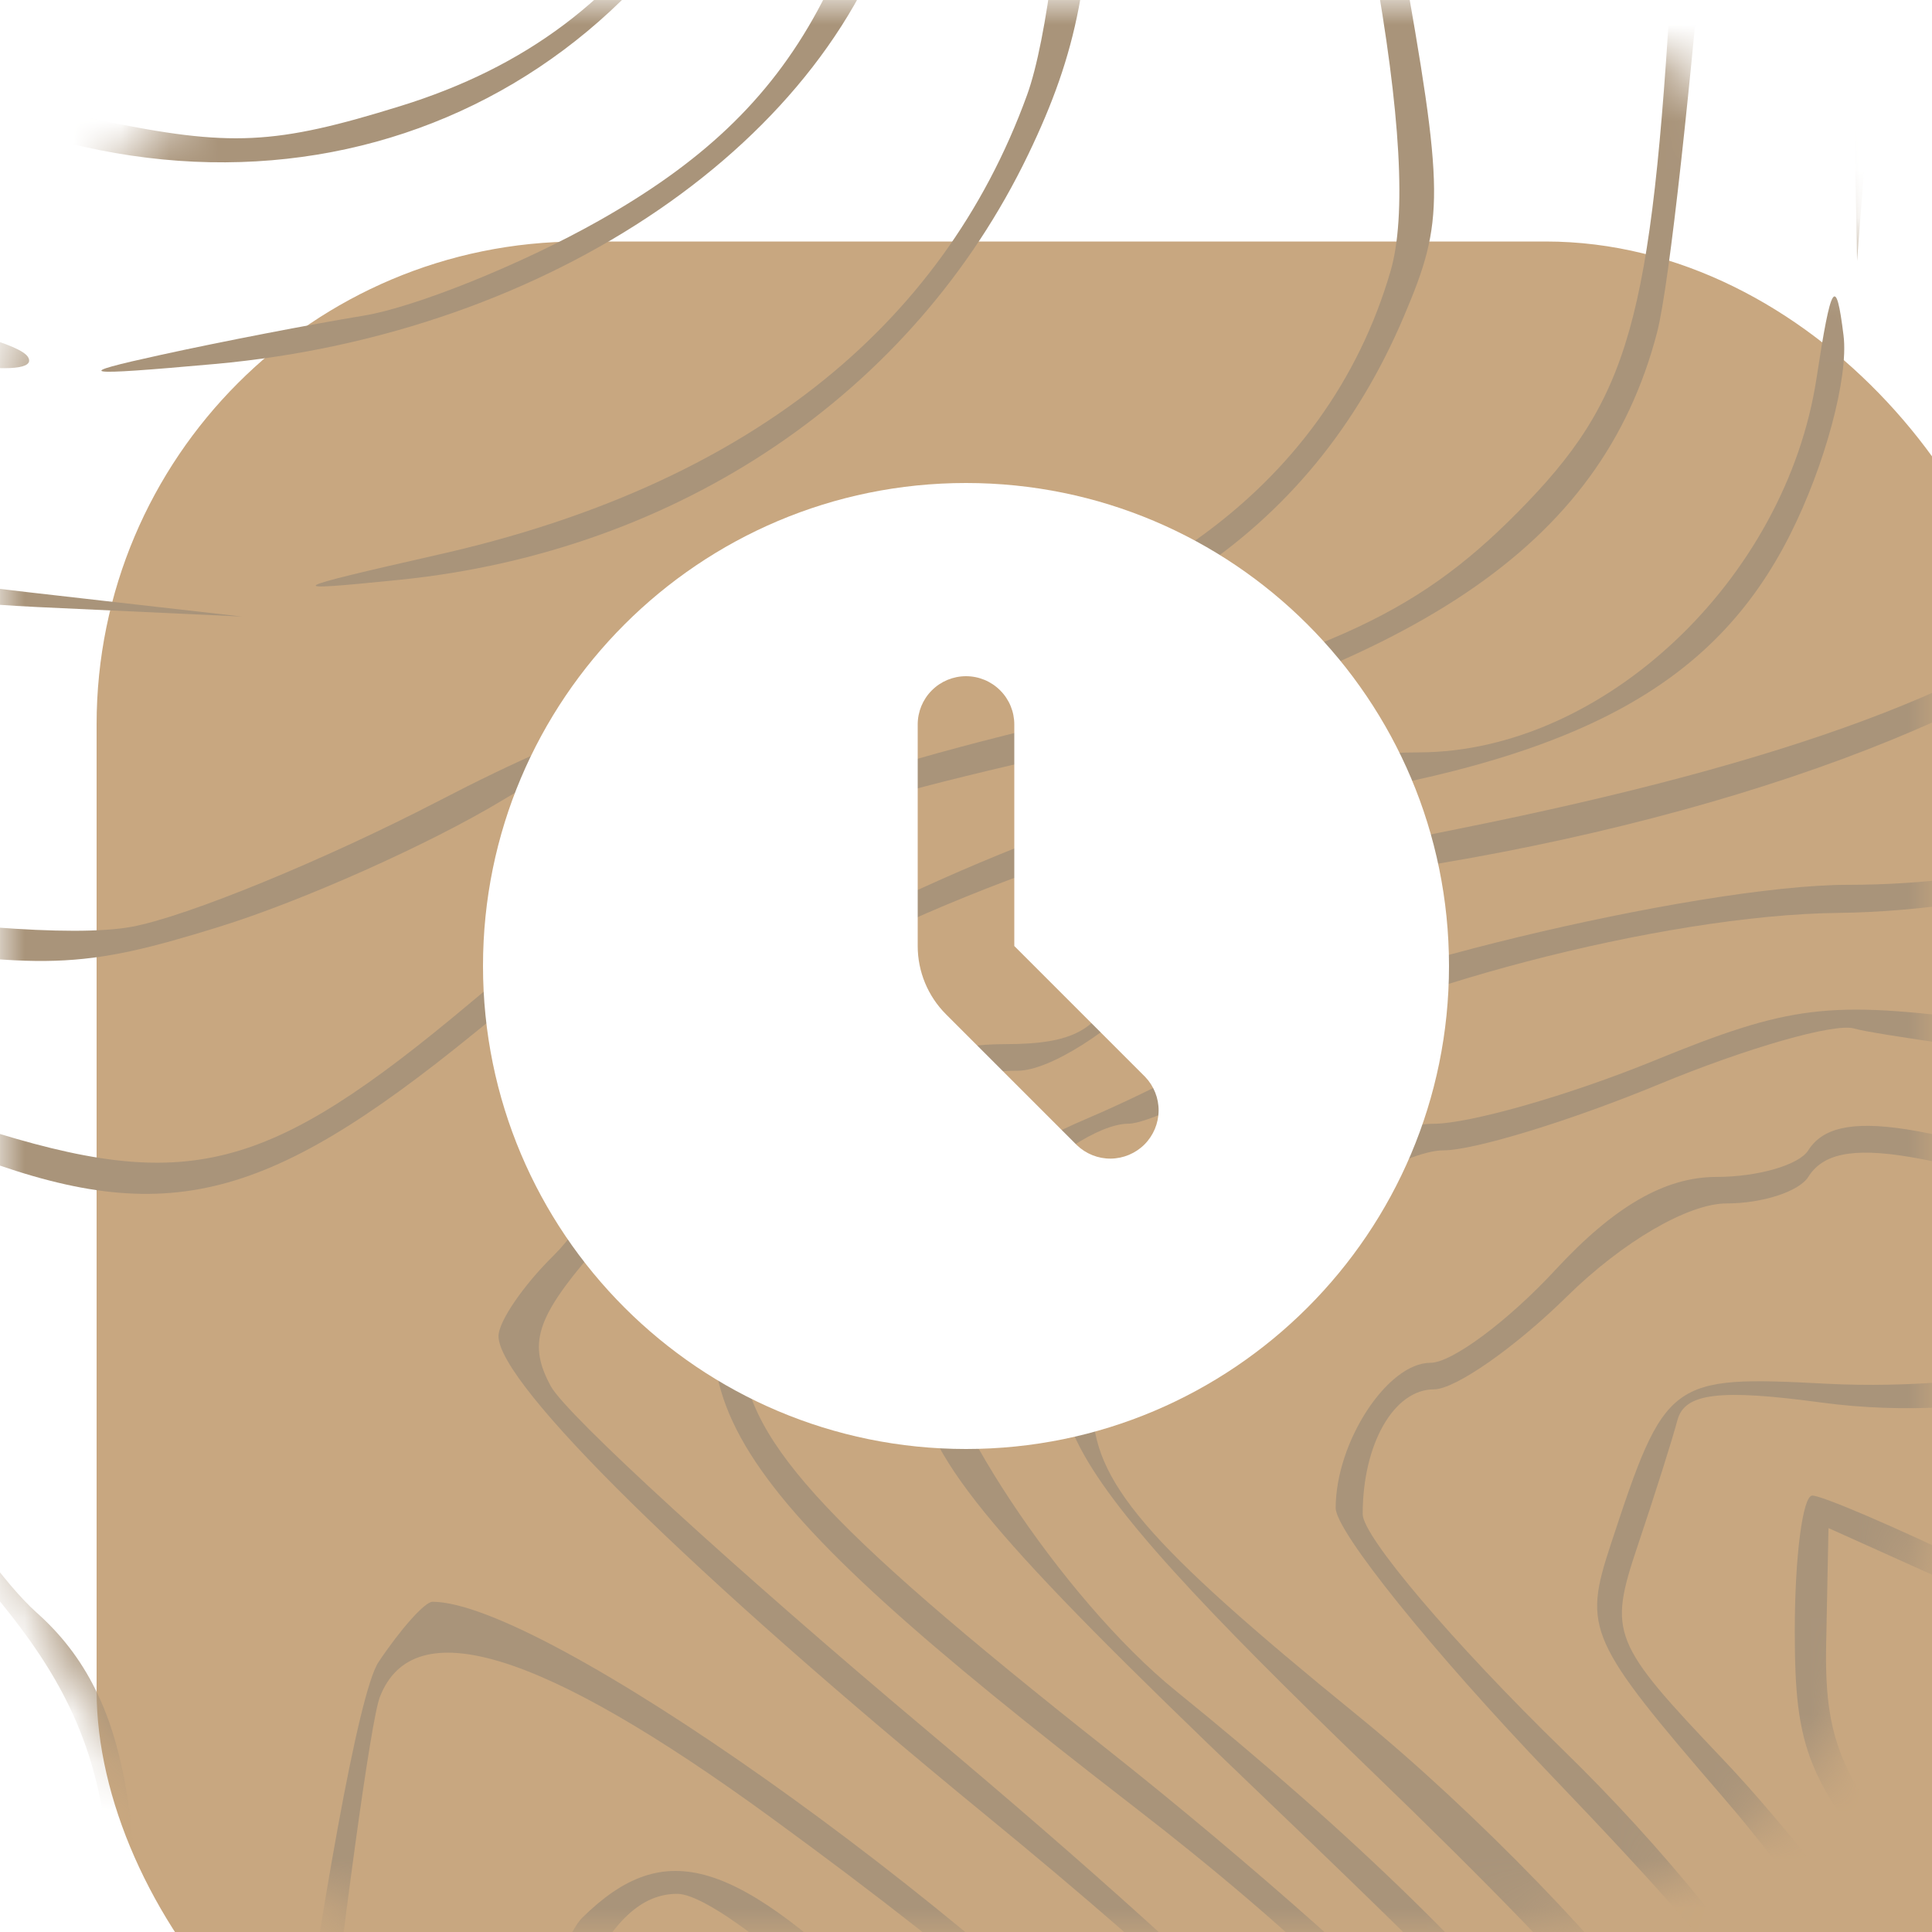
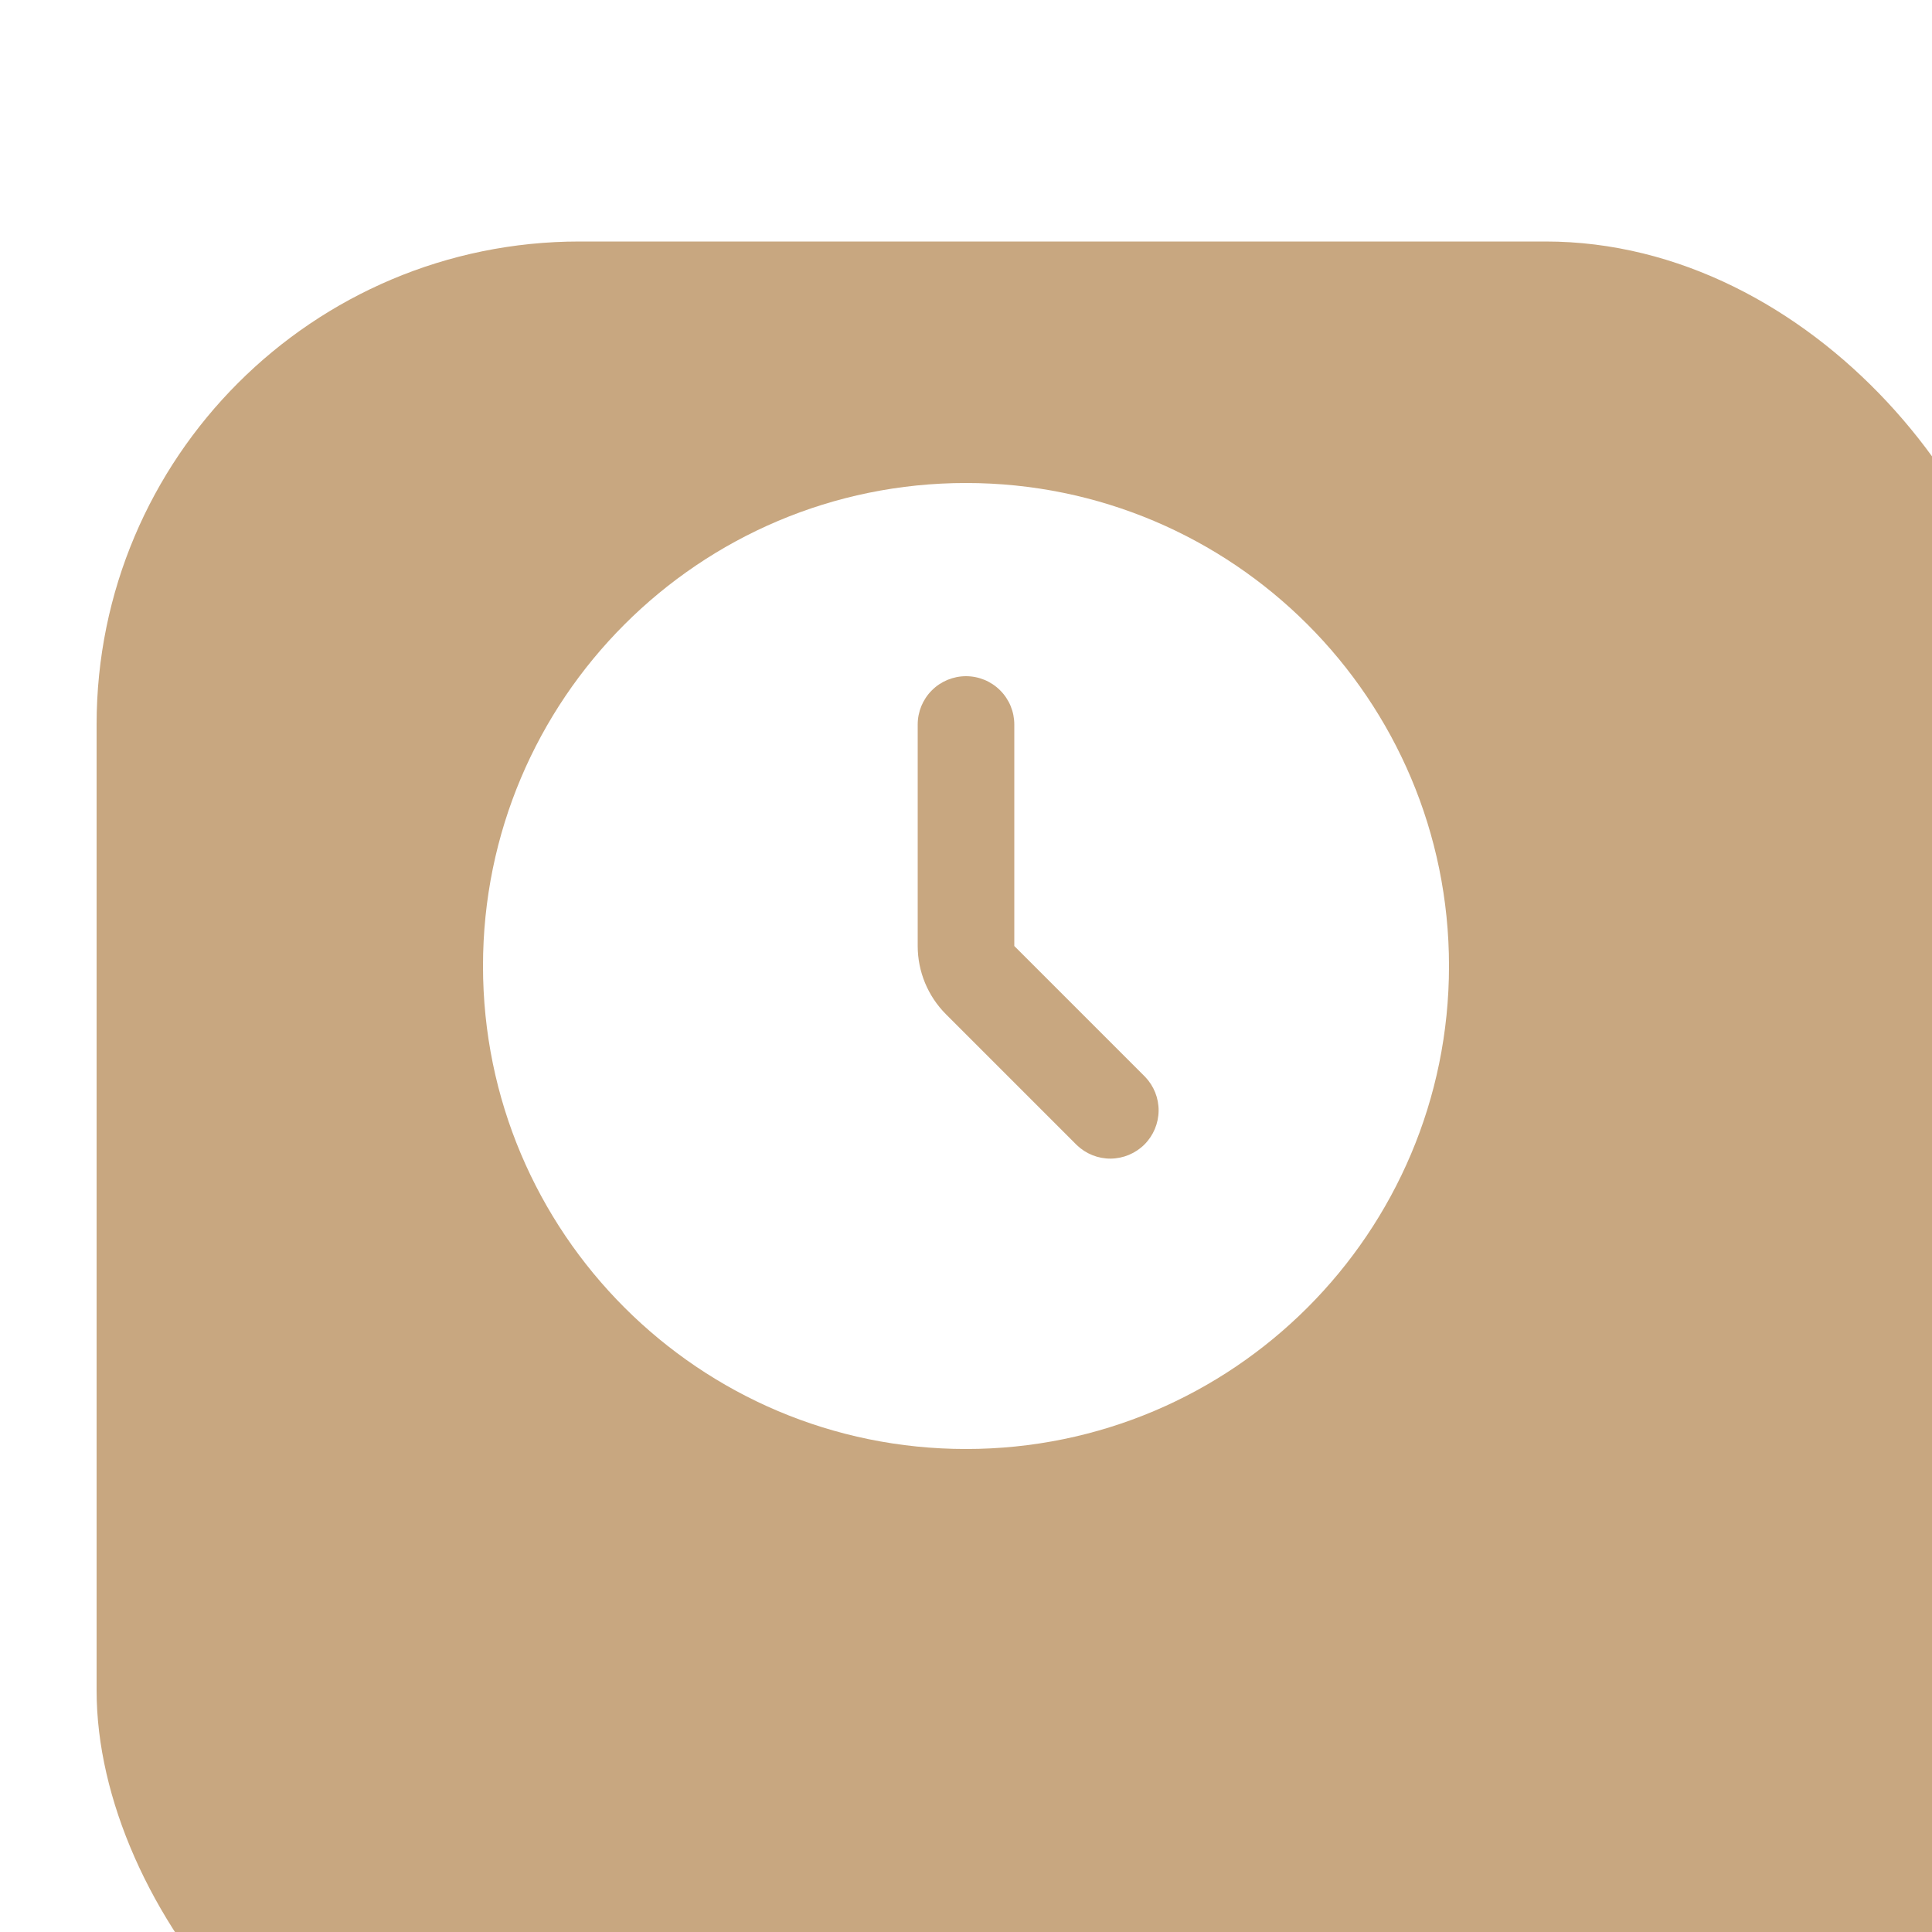
<svg xmlns="http://www.w3.org/2000/svg" width="40" height="40" viewBox="0 0 40 40" fill="none">
  <g filter="url(#filter0_i_305_5007)">
    <rect width="40" height="40" rx="10" fill="#C8A780" />
  </g>
  <mask id="mask0_305_5007" style="mask-type:alpha" maskUnits="userSpaceOnUse" x="0" y="0" width="40" height="40">
-     <rect width="40" height="40" rx="10" fill="#2D3035" />
-   </mask>
+     </mask>
  <g mask="url(#mask0_305_5007)">
    <path d="M8.293 2.195C13.433 0.603 15.98 -3.478 16.848 -11.505C17.036 -13.244 17.316 -14.666 17.471 -14.666C18.105 -14.666 17.007 -7.471 15.959 -4.758C13.194 2.397 5.801 5.303 -1.258 2.01C-3.195 1.106 -5.354 -2.241 -5.278 -4.221C-5.261 -4.675 -4.879 -4.029 -4.431 -2.786C-3.303 0.341 -1.579 1.737 2.095 2.494C4.775 3.047 5.689 3.003 8.293 2.195Z" fill="#A9947A" />
    <path d="M19.049 -7.691C19.463 -10.771 19.807 -13.643 19.814 -14.071C19.821 -14.499 19.963 -14.715 20.13 -14.551C20.527 -14.16 19.443 -5.155 18.641 -2.183C17.273 2.888 11.396 6.912 4.45 7.536C1.637 7.788 1.457 7.757 3.332 7.347C4.562 7.077 6.449 6.712 7.525 6.536C8.602 6.359 10.792 5.476 12.392 4.574C16.563 2.221 18.096 -0.603 19.049 -7.691Z" fill="#A9947A" />
    <path d="M11.135 -3.193C12.576 -4.877 13.27 -6.925 13.998 -11.643C14.231 -13.155 14.517 -13.996 14.633 -13.512C15.012 -11.93 13.198 -4.778 11.997 -3.12C9.902 -0.227 4.021 0.404 0.829 -1.922C-0.66 -3.007 -2.107 -6.314 -1.5 -7.245C-1.303 -7.547 -1.064 -7.01 -0.969 -6.051C-0.475 -1.041 7.651 0.878 11.135 -3.193Z" fill="#A9947A" />
    <path d="M22.038 -4.258C22.052 -6.547 22.457 -9.726 22.939 -11.322C24.08 -15.098 24.441 -14.727 23.415 -10.835C22.979 -9.182 22.619 -5.967 22.616 -3.689C22.612 -0.482 22.312 1.072 21.287 3.201C18.911 8.134 14.057 11.418 8.275 12.004C5.8 12.255 5.872 12.21 9.11 11.475C15.376 10.055 19.5 6.829 21.265 1.965C21.677 0.83 22.025 -1.97 22.038 -4.258Z" fill="#A9947A" />
    <path d="M28.428 -0.841C27.635 -5.236 27.708 -10.534 28.594 -12.803C29.248 -14.479 29.282 -13.113 28.666 -9.86C28.139 -7.071 28.197 -5.556 29.003 -1.042C29.907 4.02 29.912 4.56 29.065 6.553C27.128 11.114 23.224 13.67 17.029 14.435C14.29 14.773 12.326 15.405 10.408 16.565C8.908 17.473 6.264 18.654 4.531 19.191C1.696 20.07 0.919 20.095 -3.235 19.444C-8.353 18.641 -14.627 16.903 -15.095 16.158C-15.262 15.893 -14.178 16.132 -12.687 16.689C-8.695 18.181 0.293 19.637 2.728 19.188C3.866 18.978 6.732 17.802 9.097 16.575C12.2 14.963 14.469 14.209 17.253 13.862C23.317 13.106 27.471 10.138 28.789 5.616C29.122 4.477 29.002 2.34 28.428 -0.841Z" fill="#A9947A" />
    <path d="M10.324 -6.703C10.886 -8.377 10.822 -8.968 9.873 -10.853C9.222 -12.146 9.075 -12.8 9.515 -12.441C9.927 -12.105 10.541 -11.005 10.879 -9.997C12.197 -6.07 8.545 -2.055 4.359 -2.827C1.848 -3.29 0.356 -6.003 1.287 -8.412C1.874 -9.931 1.885 -9.914 1.58 -7.962C1.316 -6.278 1.507 -5.691 2.691 -4.526C5.166 -2.093 9.159 -3.232 10.324 -6.703Z" fill="#A9947A" />
    <path d="M34.615 -0.648C34.807 -3.974 35.115 -7.631 35.298 -8.775C35.481 -9.919 35.705 -10.782 35.796 -10.692C36.122 -10.372 34.829 4.891 34.307 6.887C33.15 11.313 29.32 13.879 20.944 15.841C15.667 17.077 14.25 17.784 9.823 21.387C5.431 24.963 3.345 25.447 -0.78 23.848C-3.009 22.985 -4.982 22.715 -9.129 22.709C-12.116 22.704 -14.851 22.519 -15.208 22.297C-16.735 21.345 -3.841 22.256 -0.445 23.34C3.881 24.721 5.517 24.305 9.752 20.751C13.579 17.538 15.821 16.444 21.337 15.094C27.377 13.616 29.278 12.771 31.416 10.612C33.744 8.261 34.19 6.691 34.615 -0.648Z" fill="#A9947A" />
    <path d="M38.363 0.962C38.308 -1.885 38.6 -4.408 39.179 -6.077C39.675 -7.508 40.185 -8.576 40.312 -8.45C40.441 -8.324 40.252 -7.507 39.895 -6.634C39.537 -5.76 39.066 -2.695 38.847 0.177L38.449 5.4L38.363 0.962Z" fill="#A9947A" />
    <path d="M45.258 3.246C44.643 1.012 44.424 -1.006 44.662 -2.252C44.868 -3.335 45.163 -4.221 45.317 -4.221C45.471 -4.221 45.431 -3.355 45.229 -2.297C45.001 -1.102 45.23 0.964 45.834 3.156C47.027 7.489 46.638 10.014 44.445 12.17C41.814 14.758 35.612 17.056 28.492 18.081C26.327 18.393 25.31 18.899 23.98 20.326C23.035 21.338 21.727 22.168 21.071 22.168C18.125 22.168 15.353 24.904 15.353 27.813C15.353 29.729 16.927 31.476 22.931 36.224C25.823 38.511 29.067 41.391 30.139 42.623C32.413 45.234 33.975 49.391 33.652 51.969L33.424 53.779L33.335 51.799C33.105 46.733 30.354 42.719 23.46 37.393C14.796 30.698 13.596 28.788 15.629 24.922C16.756 22.78 18.576 21.618 20.803 21.618C22.238 21.618 22.763 21.324 23.16 20.297C23.853 18.505 24.146 18.375 30.22 17.155C37.04 15.784 41.246 14.221 43.617 12.173C46.089 10.039 46.505 7.776 45.258 3.246Z" fill="#A9947A" />
    <path d="M-4.627 6.684C-6.854 6.021 -8.705 3.809 -8.641 1.89L-8.593 0.452L-8.111 2.036C-7.305 4.682 -5.437 6.173 -2.435 6.565C-0.941 6.759 0.415 7.13 0.577 7.388C0.898 7.898 -1.75 7.54 -4.627 6.684Z" fill="#A9947A" />
    <path d="M-5.902 11.655C-8.446 10.905 -12.606 7.5 -12.599 6.172C-12.597 5.747 -12.151 6.062 -11.609 6.872C-9.4 10.164 -6.47 11.458 0.606 12.264L5.009 12.765L0.769 12.568C-1.564 12.459 -4.566 12.048 -5.902 11.655Z" fill="#A9947A" />
    <path d="M29.388 15.577C33.193 15.564 36.975 12 37.61 7.826C37.912 5.84 38.013 5.681 38.169 6.95C38.274 7.812 37.783 9.641 37.06 11.073C35.468 14.228 32.599 15.76 26.656 16.628C22.746 17.199 16.848 19.588 14.654 21.49C14.116 21.956 13.676 22.776 13.676 23.31C13.676 23.845 13.033 25.034 12.247 25.952C11.097 27.296 10.932 27.833 11.404 28.7C11.727 29.293 15.231 32.5 19.192 35.828C26.017 41.562 29.513 45.136 30.935 47.833C31.643 49.176 31.799 53.849 31.148 54.244C30.918 54.384 30.815 53.44 30.92 52.146C31.265 47.885 28.775 44.437 20.392 37.567C14.324 32.593 10.321 28.657 10.321 27.663C10.321 27.362 10.834 26.611 11.461 25.995C12.088 25.378 12.905 23.976 13.278 22.88C13.854 21.184 14.541 20.597 17.854 18.97C22.25 16.811 26.412 15.586 29.388 15.577Z" fill="#A9947A" />
    <path d="M38.265 18.319C44.537 18.319 50.061 15.123 52.07 10.334C52.633 8.991 53.175 8.13 53.276 8.42C53.657 9.526 50.232 14.68 48.264 15.961C45.572 17.712 41.579 18.861 38.048 18.901C34.443 18.941 28.519 20.49 25.977 22.056C24.9 22.72 23.724 23.264 23.364 23.265C22.125 23.269 19.267 26.106 19.267 27.331C19.267 28.977 22 33.107 24.345 35.008C31.758 41.013 35.577 45.97 36.289 50.511C36.569 52.289 36.436 52.109 35.554 49.507C34.011 44.959 33.306 44.041 25.957 37.011C20.58 31.867 19.279 30.316 18.977 28.685C18.469 25.947 19.409 24.483 22.53 23.148C23.964 22.534 25.534 21.692 26.018 21.277C27.247 20.224 35.13 18.319 38.265 18.319Z" fill="#A9947A" />
    <path d="M41.073 21.132C51.555 22.504 51.326 22.519 53.72 20.331C56.288 17.985 56.472 17.903 55.333 19.612C54.859 20.324 53.62 21.357 52.58 21.907C50.834 22.832 50.238 22.855 44.902 22.21C41.72 21.825 38.788 21.413 38.386 21.294C37.985 21.176 36.169 21.695 34.349 22.448C32.531 23.201 30.52 23.817 29.883 23.817C28.376 23.817 22.622 27.998 22.622 29.093C22.622 30.667 23.706 31.937 28.103 35.514C30.523 37.482 33.453 40.507 34.632 42.254C37.003 45.766 39.141 50.755 38.275 50.755C37.968 50.755 37.718 50.391 37.718 49.945C37.718 49.5 37.047 47.707 36.226 45.96C35.095 43.553 33.199 41.303 28.398 36.671C21.401 29.92 20.724 28.519 23.6 26.739C24.446 26.216 25.849 25.221 26.718 24.528C27.587 23.834 28.916 23.267 29.671 23.267C30.425 23.267 32.481 22.68 34.24 21.962C37.068 20.807 37.859 20.711 41.073 21.132Z" fill="#A9947A" />
    <path d="M35.539 24.367C36.394 24.367 37.248 24.119 37.438 23.817C38.013 22.904 39.806 23.183 44.892 24.978C47.558 25.919 51.123 26.876 52.814 27.105C55.729 27.499 55.768 27.525 53.568 27.593C52.188 27.636 48.964 26.884 45.623 25.741C39.763 23.735 38.02 23.442 37.438 24.367C37.248 24.669 36.487 24.916 35.747 24.916C34.954 24.916 33.596 25.707 32.444 26.84C31.368 27.899 30.128 28.765 29.689 28.765C28.859 28.765 28.213 29.895 28.213 31.348C28.213 31.811 30.08 34.009 32.362 36.231C36.503 40.264 39.527 45.112 40.22 48.831C40.389 49.738 40.053 49.231 39.474 47.703C37.694 43.008 36.728 41.573 32.112 36.754C29.66 34.195 27.654 31.705 27.654 31.221C27.654 29.856 28.725 28.215 29.617 28.215C30.06 28.215 31.224 27.349 32.203 26.291C33.423 24.973 34.474 24.367 35.539 24.367Z" fill="#A9947A" />
    <path d="M-8.879 26.693C-9.718 27.218 -14.367 27.219 -15.203 26.695C-15.556 26.473 -14.132 26.29 -12.038 26.289C-9.944 26.288 -8.522 26.469 -8.879 26.693Z" fill="#A9947A" />
    <path d="M-3.255 29.089C-3.803 28.318 -5.061 27.457 -6.051 27.176C-7.041 26.895 -7.398 26.643 -6.844 26.615C-5.018 26.525 -2.567 28.206 -1.485 30.288C-0.9 31.416 0.11 32.81 0.759 33.388C2.77 35.175 3.204 38.091 2.477 44.908C2.117 48.275 1.722 51.133 1.599 51.259C1.242 51.624 1.343 49.739 1.963 44.433C2.712 38.022 2.306 35.871 -0.216 32.898C-1.34 31.574 -2.708 29.86 -3.255 29.089Z" fill="#A9947A" />
    <path d="M37.826 28.649C39.493 28.736 41.472 28.566 42.224 28.271C44.249 27.476 44.486 27.526 47.223 29.315C48.607 30.22 50.559 31.113 51.562 31.299C52.566 31.485 53.53 31.868 53.706 32.147C54.513 33.432 48.887 31.25 46.023 29.168C44.724 28.224 44.294 28.173 42.509 28.752C41.262 29.157 39.402 29.267 37.701 29.037C35.603 28.754 34.879 28.842 34.73 29.401C34.622 29.807 34.249 30.985 33.901 32.019C33.297 33.822 33.37 34.005 35.673 36.426C36.995 37.815 38.742 40.069 39.556 41.435C41.403 44.533 42.877 48.556 42.166 48.556C41.872 48.556 41.632 48.17 41.632 47.697C41.632 45.957 38.585 40.582 35.706 37.247C32.872 33.961 32.77 33.734 33.349 31.976C34.48 28.539 34.562 28.478 37.826 28.649Z" fill="#A9947A" />
    <path d="M-8.105 32.364C-9.072 31.352 -10.106 30.966 -12.256 30.817L-15.119 30.617L-12.063 30.516C-9.651 30.435 -8.768 30.648 -7.87 31.529C-7.244 32.142 -5.875 33.193 -4.827 33.865C-2.048 35.647 -0.922 37.431 -0.214 41.176C0.241 43.583 0.25 45.255 -0.185 47.217L-0.786 49.931L-0.489 46.843C-0.024 42.013 -1.18 37.639 -3.485 35.501C-4.546 34.517 -5.73 33.712 -6.115 33.712C-6.501 33.712 -7.396 33.106 -8.105 32.364Z" fill="#A9947A" />
    <path d="M39.404 39.22C37.426 36.897 37.159 36.25 37.159 33.774C37.159 32.228 37.323 30.964 37.522 30.964C37.723 30.964 39.241 31.616 40.897 32.412C43.403 33.617 44.386 33.806 46.748 33.531C48.734 33.299 50.072 33.446 51.201 34.02C52.089 34.471 52.814 34.964 52.814 35.115C52.814 35.266 52.089 35.021 51.201 34.57C50.08 34 48.734 33.849 46.792 34.075C44.527 34.339 43.414 34.139 40.927 33.019L37.857 31.637L37.809 34.022C37.768 35.984 38.109 36.818 39.73 38.725C41.712 41.058 42.882 42.982 43.867 45.529C44.778 47.885 43.981 47.04 42.785 44.382C42.16 42.992 40.638 40.67 39.404 39.22Z" fill="#A9947A" />
    <path d="M5.304 52.954C4.638 52.954 6.998 35.67 7.836 34.413C8.294 33.726 8.797 33.163 8.954 33.163C11.227 33.163 19.936 39.322 24.466 44.134C27.772 47.645 29.287 51.49 28.347 53.988C27.969 54.993 27.867 54.701 27.86 52.595C27.843 47.906 24.791 44.067 15.958 37.627C11.211 34.166 8.56 33.349 7.865 35.133C7.678 35.611 7.102 39.816 6.584 44.478C6.067 49.14 5.491 52.954 5.304 52.954Z" fill="#A9947A" />
-     <path d="M-9.144 37.409C-9.97 36.644 -11.149 35.9 -11.764 35.754C-12.618 35.552 -12.523 35.474 -11.362 35.426C-10.284 35.38 -9.489 35.831 -8.631 36.97C-7.967 37.854 -6.844 38.721 -6.136 38.895C-5.429 39.07 -4.731 39.645 -4.585 40.173C-3.812 42.977 -3.69 44.158 -4.172 44.158C-4.467 44.158 -4.786 43.236 -4.881 42.109C-5.008 40.616 -5.406 39.889 -6.349 39.429C-7.06 39.083 -8.318 38.173 -9.144 37.409Z" fill="#A9947A" />
    <path d="M45.283 44.481C44.013 42.877 42.574 38.806 42.943 37.862C43.221 37.146 43.66 37.225 45.889 38.391C47.329 39.144 48.911 39.78 49.403 39.803C49.987 39.831 50.054 39.944 49.596 40.126C49.209 40.278 47.749 39.859 46.352 39.194C44.954 38.529 43.661 38.13 43.48 38.309C43.299 38.487 43.818 40.185 44.633 42.083C45.449 43.98 45.741 45.059 45.283 44.481Z" fill="#A9947A" />
-     <path d="M8.221 53.821C7.632 53.242 11.037 40.706 12.054 39.705C13.774 38.014 15.217 38.455 18.488 41.671C21.589 44.72 23.191 47.493 23.169 49.776C23.155 51.17 21.075 56.014 20.663 55.61C20.519 55.469 20.901 54.39 21.512 53.213C22.853 50.627 22.907 49.038 21.737 46.615C20.694 44.453 15.23 39.21 14.021 39.21C12.557 39.21 11.523 41.417 9.981 47.837C9.156 51.269 8.364 53.962 8.221 53.821Z" fill="#A9947A" />
    <path d="M-3.846 46.495C-4.001 46.873 -4.128 46.563 -4.128 45.807C-4.128 45.051 -4.001 44.742 -3.846 45.12C-3.691 45.498 -3.691 46.117 -3.846 46.495Z" fill="#A9947A" />
    <path d="M10.466 54.379C10.035 53.956 11.391 49.015 12.327 47.594C13.609 45.65 16.209 45.919 17.628 48.144C18.827 50.022 18.807 53.638 17.587 55.605C17.162 56.291 17.125 56.105 17.442 54.878C18.578 50.49 17.232 46.907 14.447 46.907C12.937 46.907 12.398 47.778 11.45 51.747C11.068 53.351 10.625 54.535 10.466 54.379Z" fill="#A9947A" />
  </g>
  <path fill-rule="evenodd" clip-rule="evenodd" d="M20 30C25.523 30 30 25.523 30 20C30 14.477 25.523 10 20 10C14.477 10 10 14.477 10 20C10 25.523 14.477 30 20 30ZM21 15C21 14.735 20.895 14.48 20.707 14.293C20.52 14.105 20.265 14 20 14C19.735 14 19.48 14.105 19.293 14.293C19.105 14.48 19 14.735 19 15V19.586C19 20.116 19.211 20.625 19.586 21L22.293 23.707C22.482 23.889 22.734 23.99 22.996 23.988C23.259 23.985 23.509 23.88 23.695 23.695C23.88 23.509 23.985 23.259 23.988 22.996C23.99 22.734 23.889 22.482 23.707 22.293L21 19.586V15Z" fill="white" />
  <defs>
    <filter id="filter0_i_305_5007" x="0" y="0" width="42" height="45" filterUnits="userSpaceOnUse" color-interpolation-filters="sRGB">
      <feFlood flood-opacity="0" result="BackgroundImageFix" />
      <feBlend mode="normal" in="SourceGraphic" in2="BackgroundImageFix" result="shape" />
      <feColorMatrix in="SourceAlpha" type="matrix" values="0 0 0 0 0 0 0 0 0 0 0 0 0 0 0 0 0 0 127 0" result="hardAlpha" />
      <feOffset dx="2" dy="5" />
      <feGaussianBlur stdDeviation="4" />
      <feComposite in2="hardAlpha" operator="arithmetic" k2="-1" k3="1" />
      <feColorMatrix type="matrix" values="0 0 0 0 1 0 0 0 0 1 0 0 0 0 1 0 0 0 0.05 0" />
      <feBlend mode="normal" in2="shape" result="effect1_innerShadow_305_5007" />
    </filter>
  </defs>
</svg>